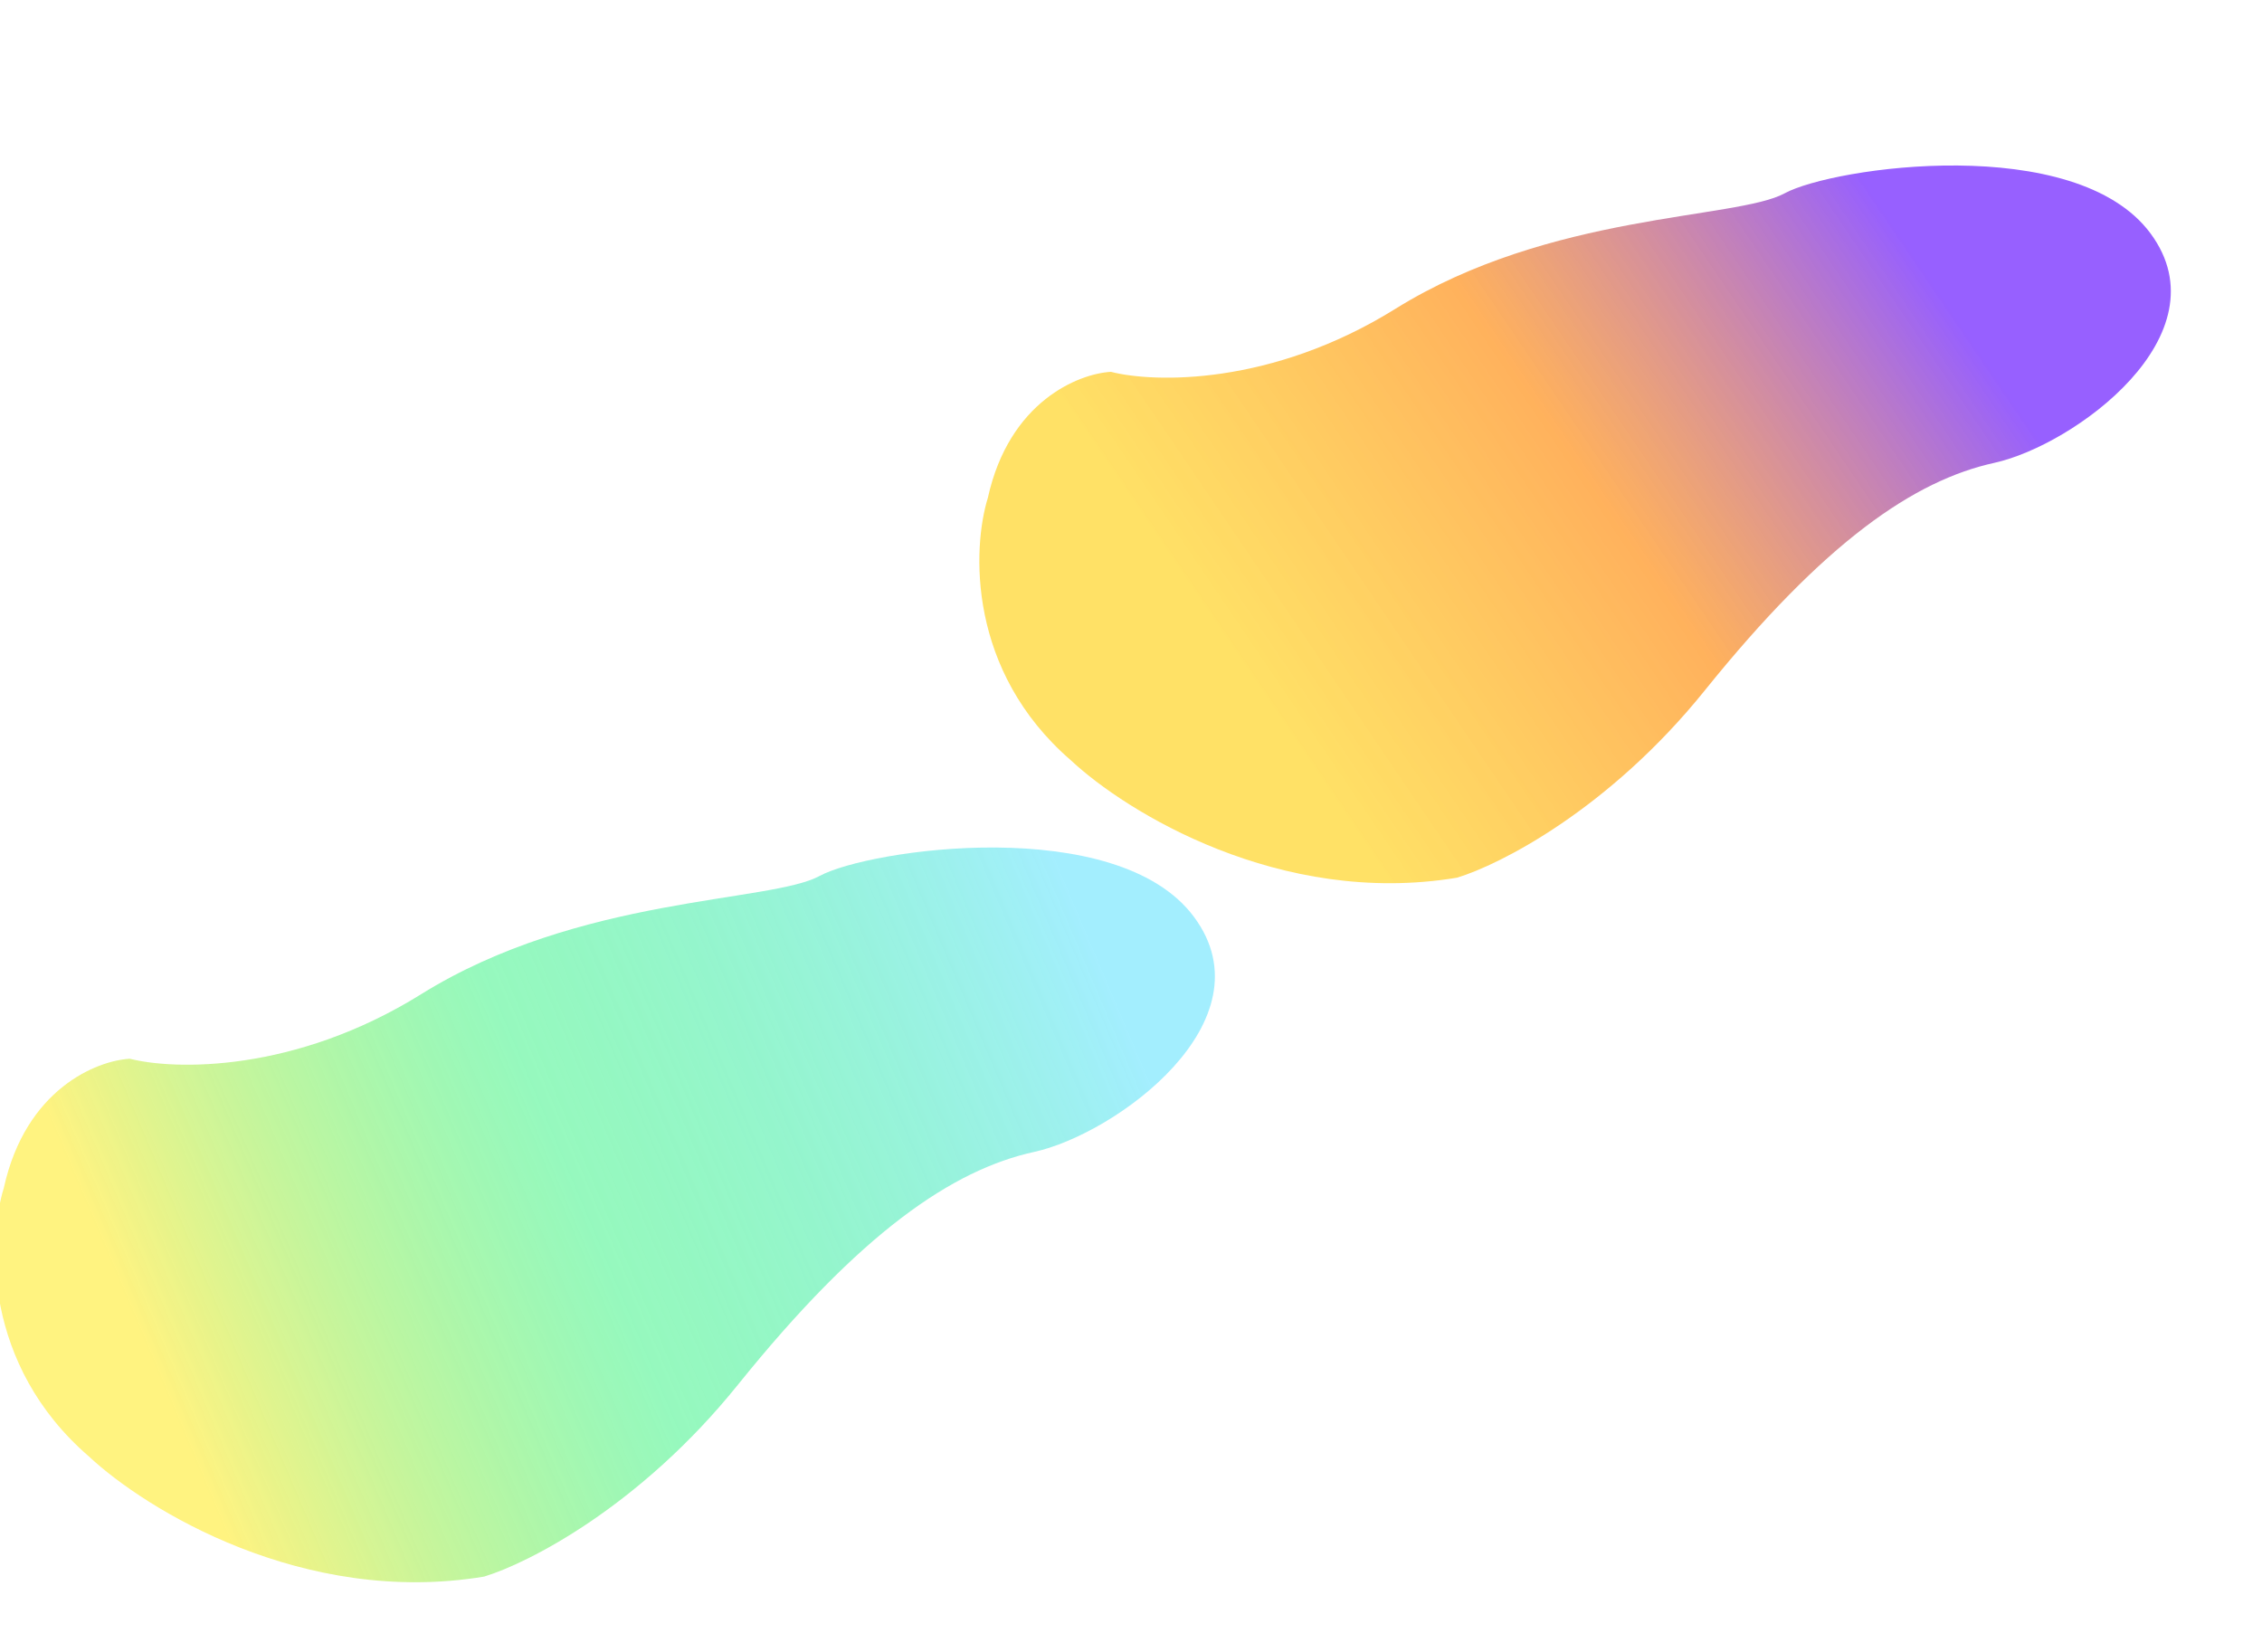
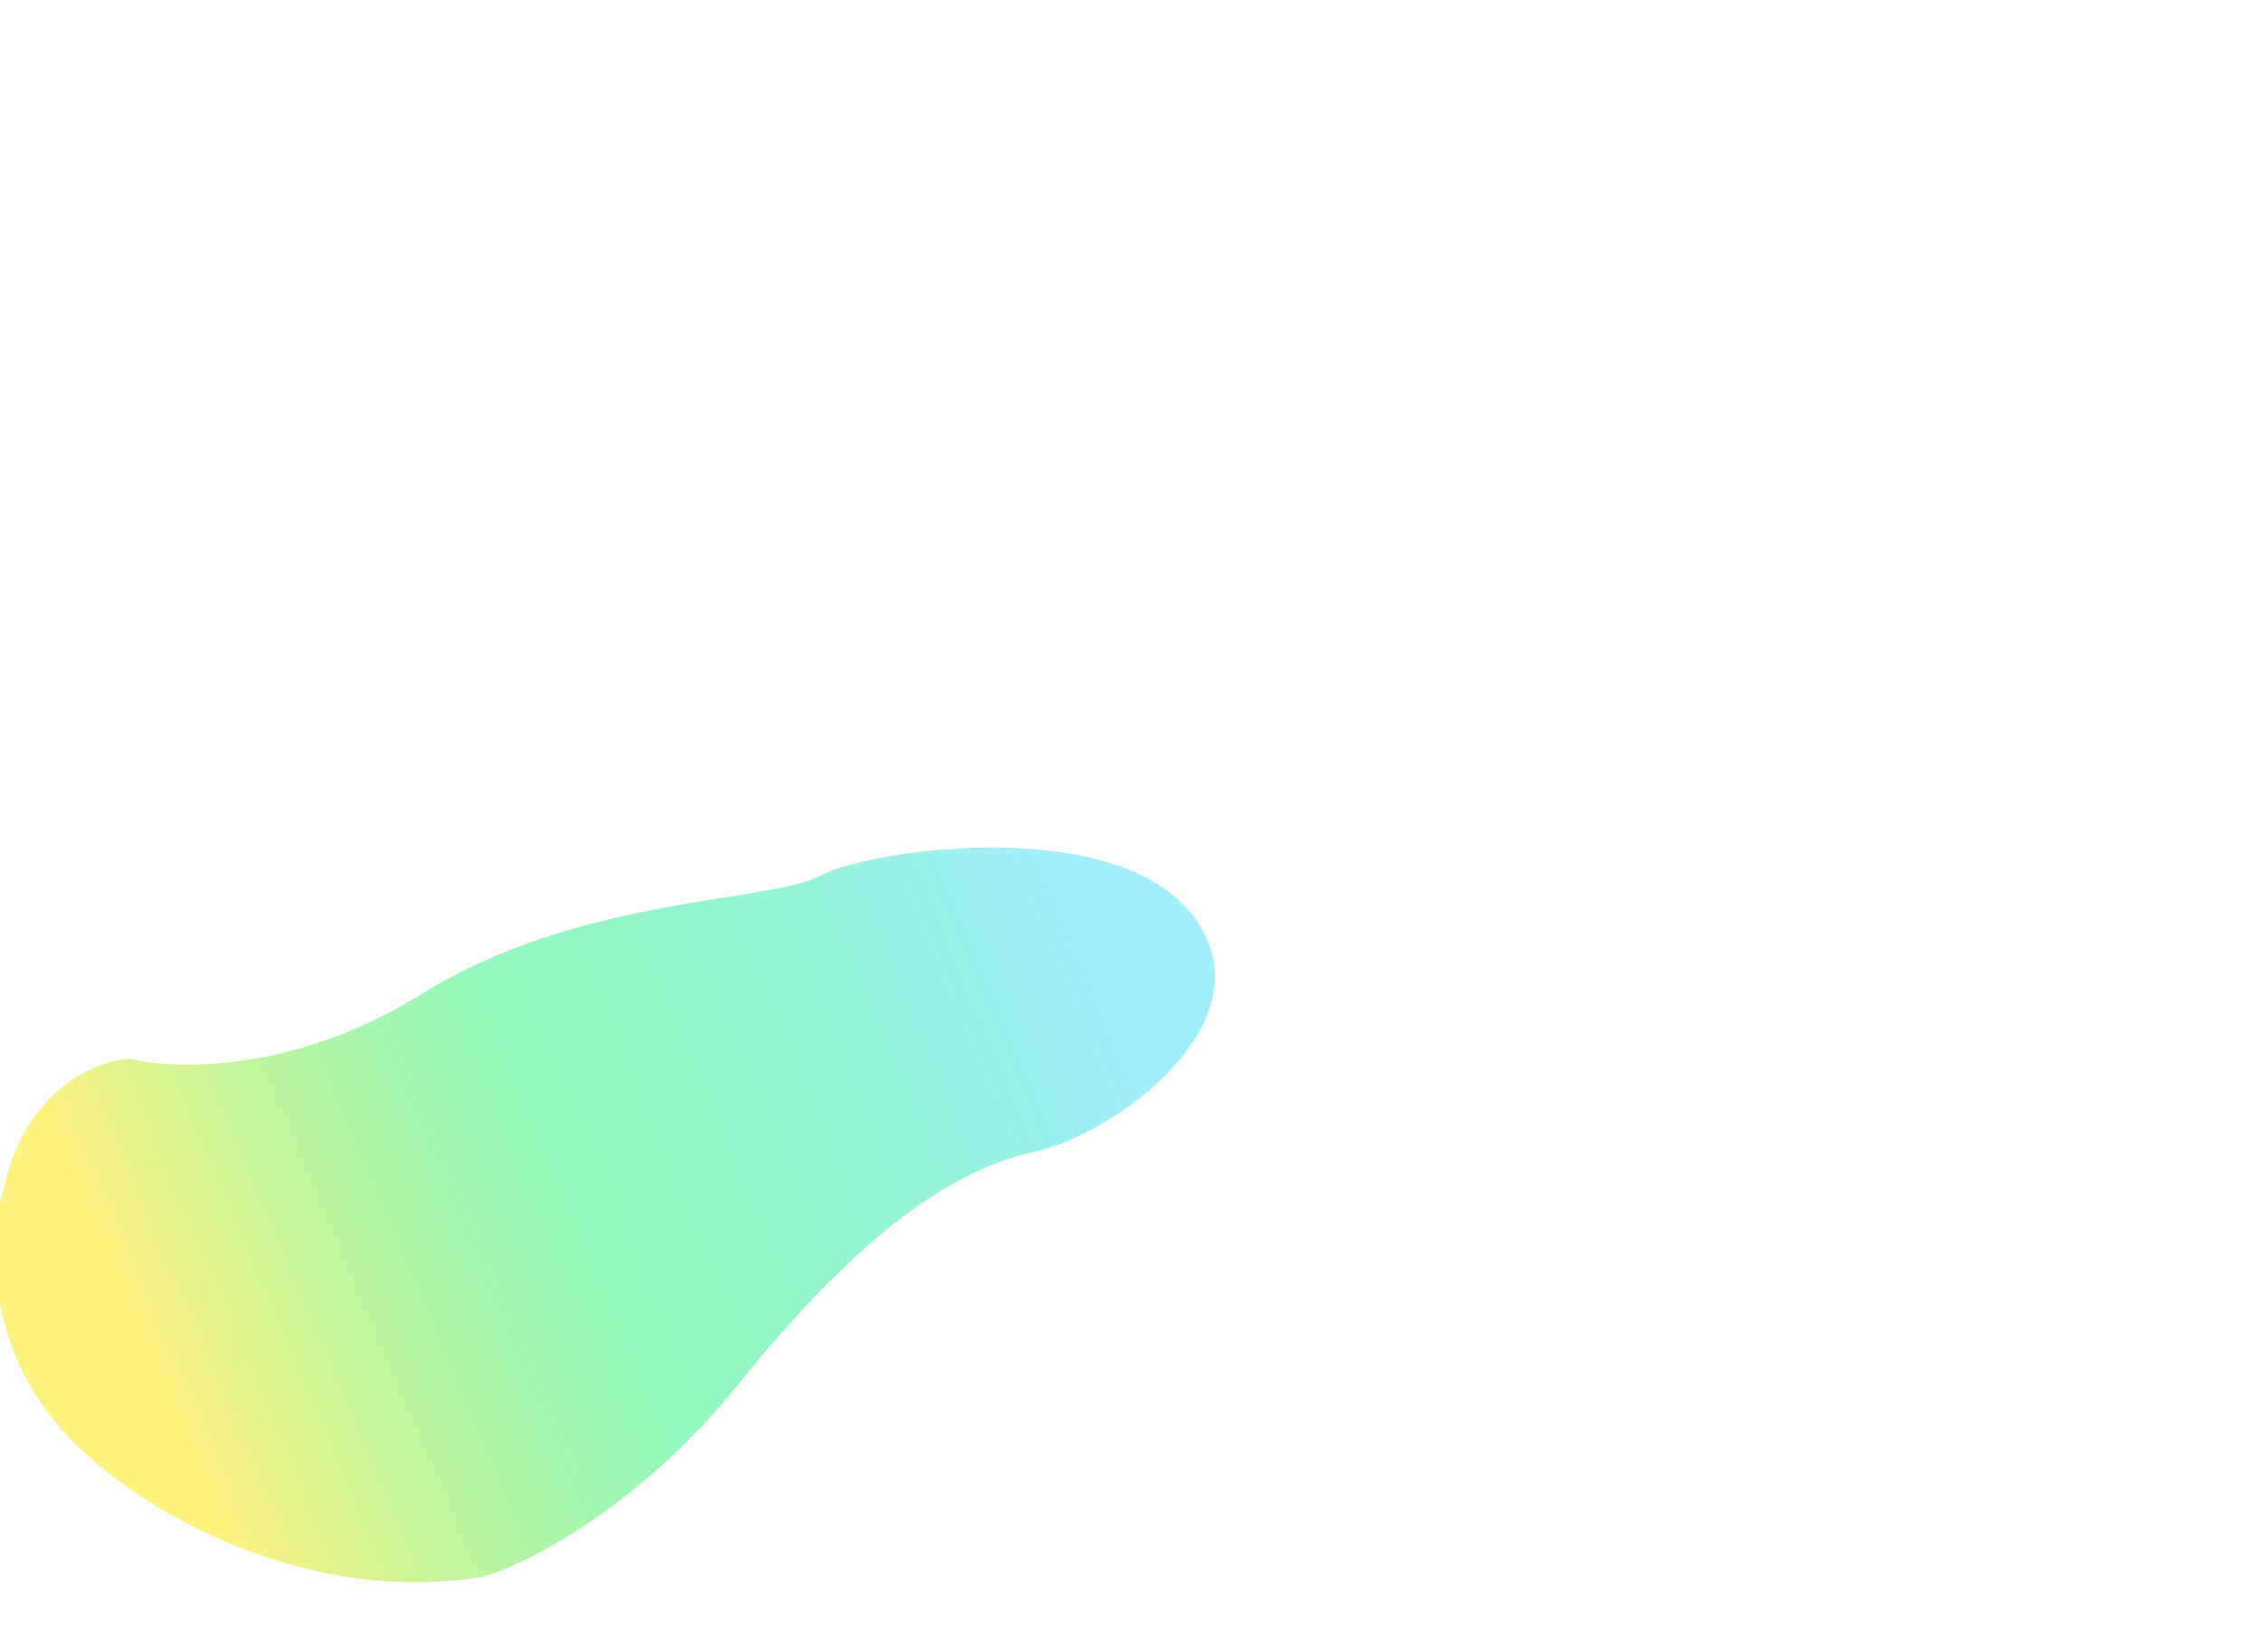
<svg xmlns="http://www.w3.org/2000/svg" width="1402" height="1024" viewBox="0 0 1402 1024" fill="none">
  <g filter="url(#a)">
-     <path d="M663.823 471.366c-64.338-55.552-61.176-131.647-51.553-162.75 13.198-59.893 56.364-77.036 76.298-78.121 26.807 6.872 99.599 8.68 176.309-39.06 95.888-59.675 211.363-55.335 241.263-71.61 29.9-16.275 180.44-37.975 226.83 24.955 46.4 62.93-47.42 131.285-96.92 142.135-49.49 10.851-105.16 48.826-179.4 141.051-59.386 73.78-127.16 108.139-153.624 116.096-109.704 18.228-205.179-40.869-239.203-72.696Z" fill="url(#b)" />
-   </g>
+     </g>
  <g opacity=".65" filter="url(#c)">
    <path d="M55.17 902.859C-10.694 845.99-7.457 768.092 2.394 736.251c13.51-61.311 57.7-78.86 78.106-79.971 27.442 7.034 101.959 8.886 180.487-39.986 98.16-61.089 216.374-56.646 246.983-73.307 30.609-16.661 184.709-38.875 232.206 25.546 47.496 64.422-48.552 134.397-99.216 145.504-50.663 11.107-107.659 49.982-183.653 144.393-60.796 75.529-130.177 110.701-157.267 118.847C187.738 995.937 90 935.44 55.169 902.859Z" fill="url(#d)" />
  </g>
  <defs>
    <linearGradient id="b" x1="1173.09" y1="138.236" x2="763.791" y2="415.808" gradientUnits="userSpaceOnUse">
      <stop stop-color="#9760FF" />
      <stop offset=".495" stop-color="#FF9E34" stop-opacity=".8" />
      <stop offset="1" stop-color="#FFD525" stop-opacity=".7" />
    </linearGradient>
    <linearGradient id="d" x1="633.456" y1="479.802" x2="36.15" y2="733.303" gradientUnits="userSpaceOnUse">
      <stop stop-color="#72E5FE" />
      <stop offset=".549" stop-color="#03EF62" stop-opacity=".64" />
      <stop offset=".984" stop-color="#FFEC3C" />
    </linearGradient>
    <filter id="a" x="62.351" y="-442.061" width="1827.8" height="1534.19" filterUnits="userSpaceOnUse" color-interpolation-filters="sRGB">
      <feFlood flood-opacity="0" result="BackgroundImageFix" />
      <feBlend in="SourceGraphic" in2="BackgroundImageFix" result="shape" />
      <feGaussianBlur stdDeviation="272.324" result="effect1_foregroundBlur_7211_54725" />
    </filter>
    <filter id="c" x="-441.015" y="87.327" width="1632.03" height="1331.46" filterUnits="userSpaceOnUse" color-interpolation-filters="sRGB">
      <feFlood flood-opacity="0" result="BackgroundImageFix" />
      <feBlend in="SourceGraphic" in2="BackgroundImageFix" result="shape" />
      <feGaussianBlur stdDeviation="219.007" result="effect1_foregroundBlur_7211_54725" />
    </filter>
  </defs>
</svg>